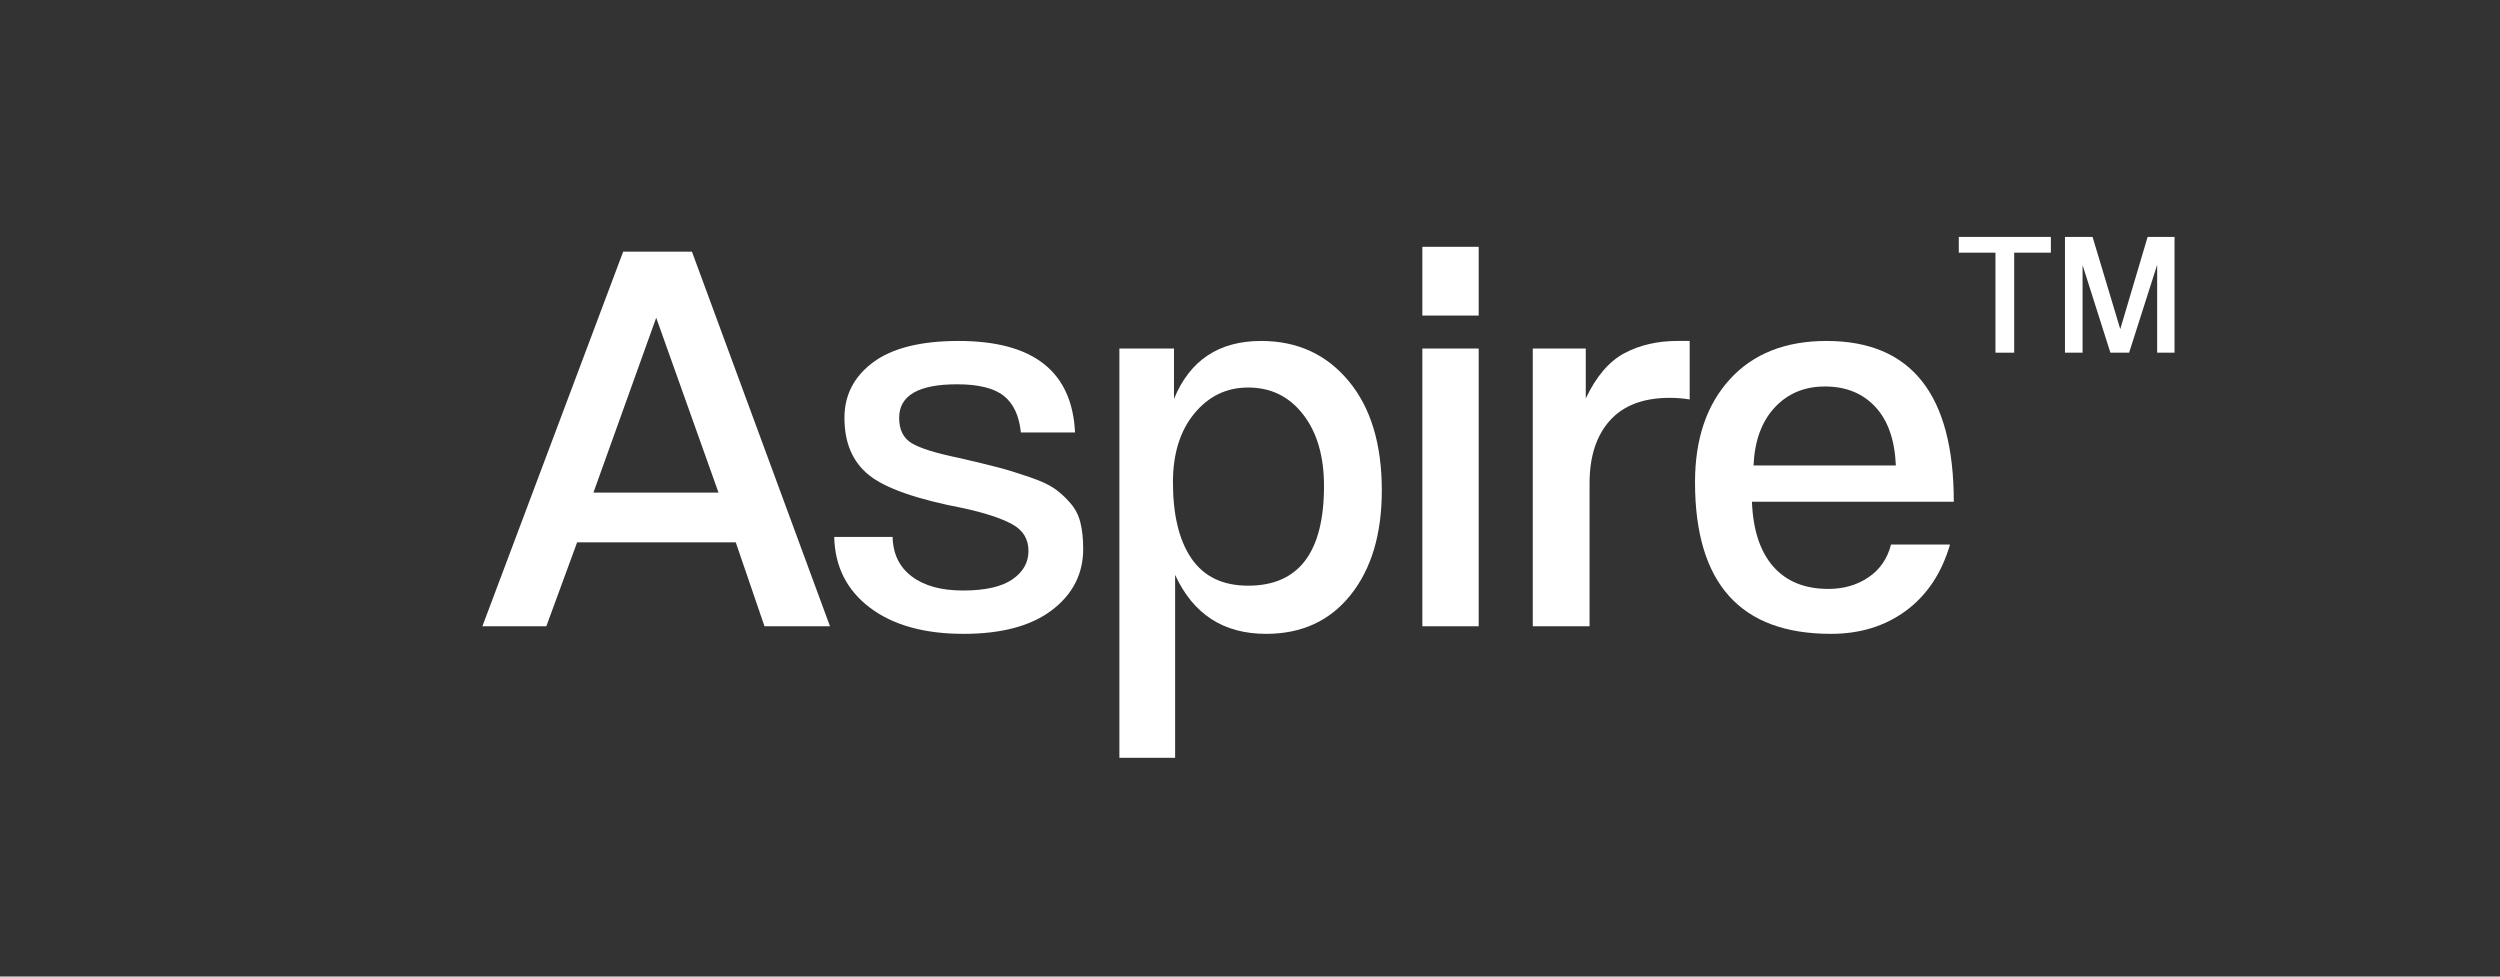
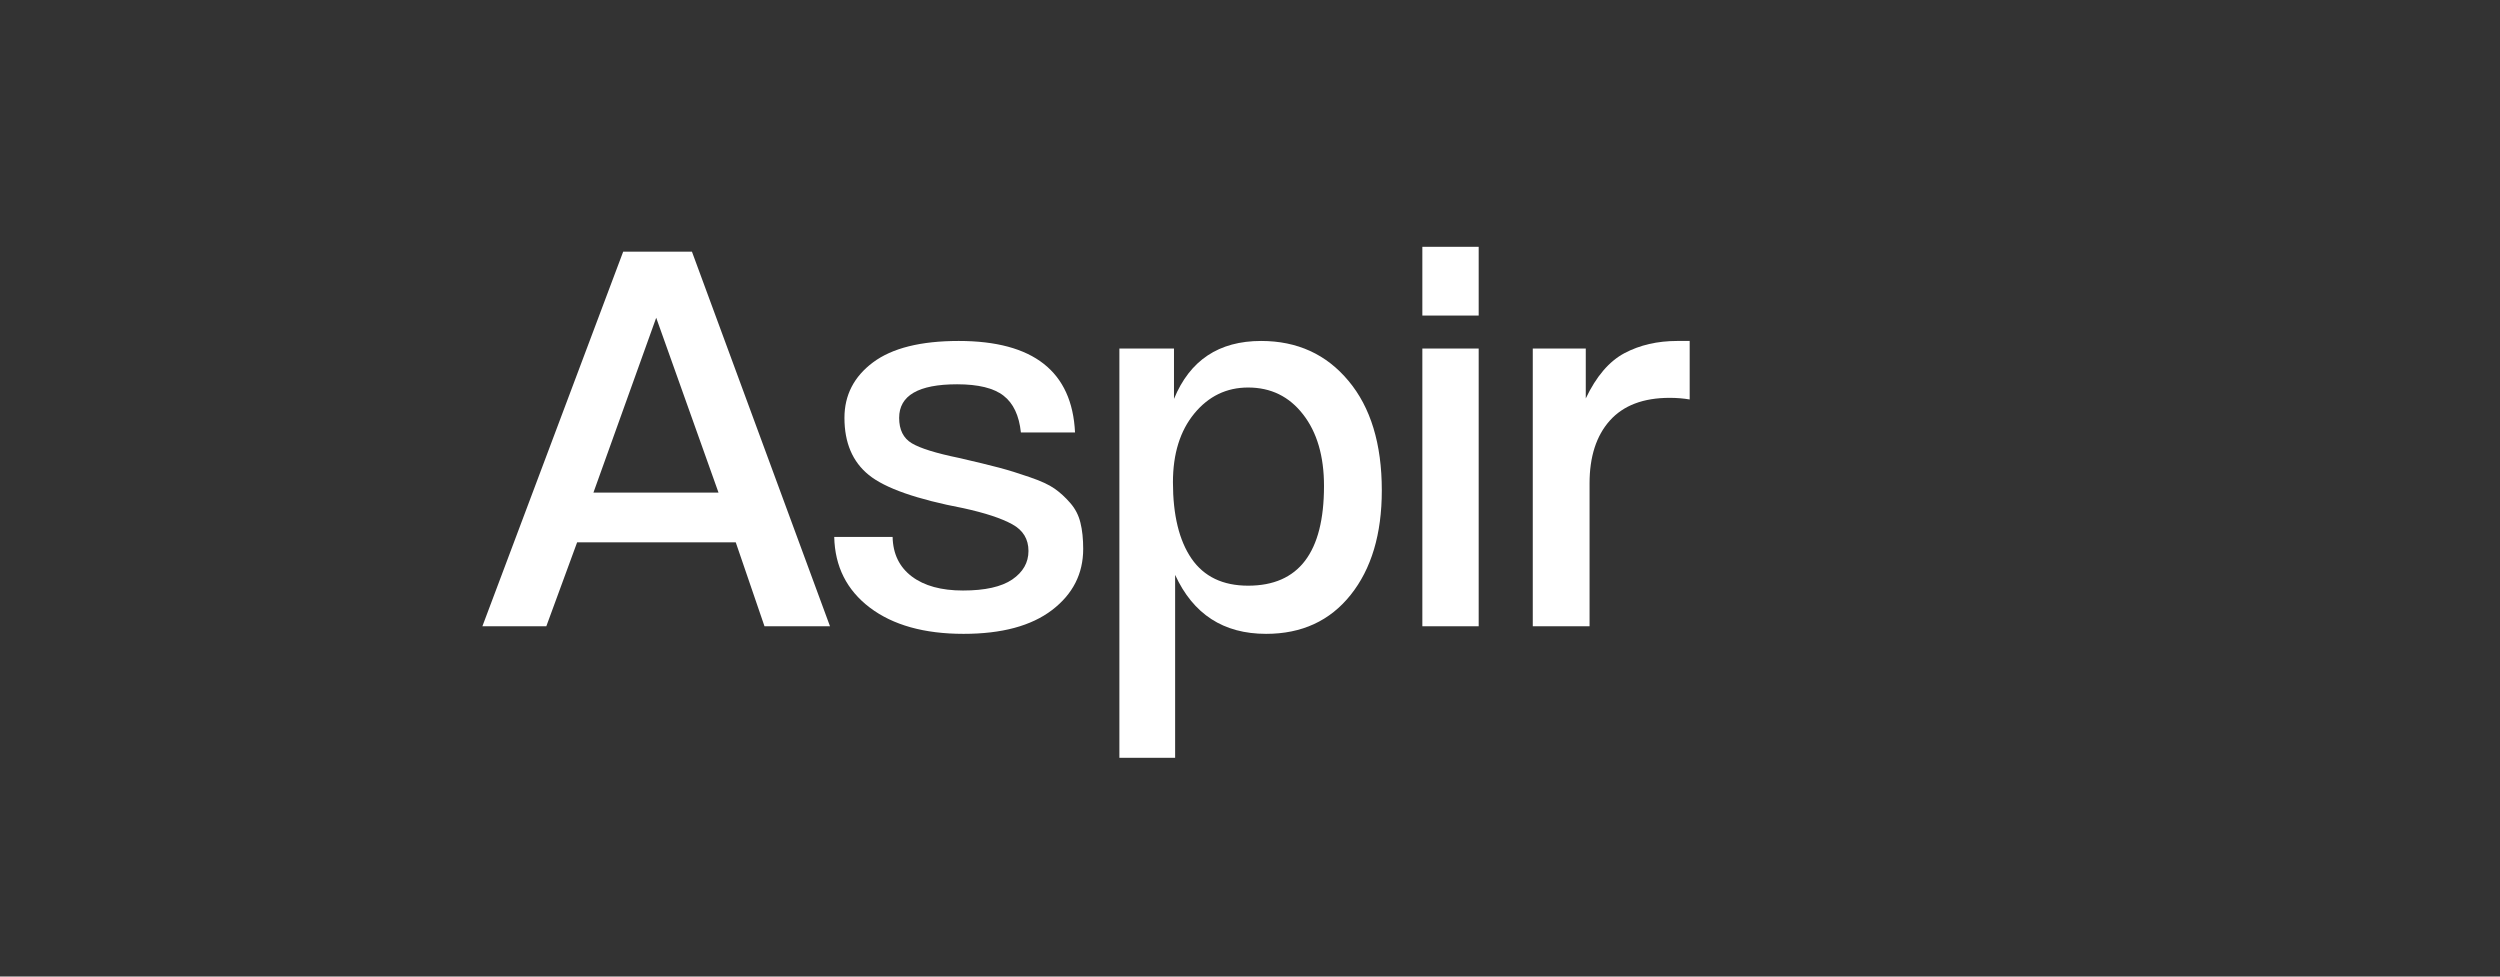
<svg xmlns="http://www.w3.org/2000/svg" version="1.0" preserveAspectRatio="xMidYMid meet" height="200" viewBox="0 0 384 150" zoomAndPan="magnify" width="512">
  <rect x="0" y="0" width="384" height="150" fill="#333333" stroke="none" />
  <defs>
    <clipPath id="674505c5f1">
-       <path clip-rule="nonzero" d="M 300.562 36 L 315.887 36 L 315.887 54.855 L 300.562 54.855 Z M 300.562 36" />
-     </clipPath>
+       </clipPath>
  </defs>
  <path fill-rule="nonzero" fill-opacity="1" d="M 110.363 75.66 L 100.793 48.805 L 91.152 75.66 Z M 127.488 96.195 L 117.426 96.195 L 113.012 83.305 L 88.645 83.305 L 83.914 96.195 L 74.094 96.195 L 95.723 38.652 L 106.281 38.652 Z M 127.488 96.195" fill="#ffffff" />
  <path fill-rule="nonzero" fill-opacity="1" d="M 165.125 66.426 L 156.809 66.426 C 156.535 63.824 155.648 61.941 154.145 60.777 C 152.648 59.609 150.266 59.027 147.012 59.027 C 141.078 59.027 138.109 60.75 138.109 64.184 C 138.109 66.012 138.754 67.309 140.055 68.086 C 141.359 68.863 143.781 69.617 147.328 70.344 C 149.941 70.945 151.977 71.441 153.438 71.828 C 154.906 72.215 156.48 72.707 158.168 73.293 C 159.863 73.871 161.125 74.453 161.965 75.043 C 162.801 75.621 163.605 76.355 164.383 77.25 C 165.16 78.133 165.68 79.148 165.953 80.285 C 166.238 81.414 166.379 82.758 166.379 84.312 C 166.379 88.137 164.781 91.27 161.594 93.703 C 158.402 96.141 153.871 97.359 148 97.359 C 141.961 97.359 137.16 96.016 133.609 93.332 C 130.062 90.641 128.242 87.023 128.137 82.477 L 137.105 82.477 C 137.16 85.078 138.145 87.102 140.055 88.547 C 141.969 89.988 144.59 90.703 147.91 90.703 C 151.301 90.703 153.824 90.137 155.484 89.008 C 157.145 87.867 157.973 86.406 157.973 84.629 C 157.973 82.805 157.145 81.441 155.484 80.531 C 153.824 79.613 151.328 78.793 148 78.062 C 140.793 76.684 135.945 74.984 133.449 72.957 C 130.953 70.938 129.707 68.012 129.707 64.184 C 129.707 60.688 131.172 57.844 134.102 55.656 C 137.043 53.465 141.43 52.371 147.258 52.371 C 158.719 52.371 164.676 57.059 165.125 66.426 Z M 165.125 66.426" fill="#ffffff" />
  <path fill-rule="nonzero" fill-opacity="1" d="M 191.711 89.961 C 199.48 89.961 203.367 84.859 203.367 74.652 C 203.367 70.062 202.293 66.398 200.152 63.652 C 198.02 60.898 195.207 59.523 191.711 59.523 C 188.395 59.523 185.641 60.855 183.449 63.512 C 181.262 66.176 180.164 69.691 180.164 74.07 C 180.164 79.121 181.117 83.035 183.027 85.812 C 184.941 88.578 187.836 89.961 191.711 89.961 Z M 180.5 116.395 L 171.938 116.395 L 171.938 53.535 L 180.324 53.535 L 180.324 61.27 C 182.762 55.336 187.219 52.371 193.707 52.371 C 199.254 52.371 203.723 54.414 207.125 58.496 C 210.539 62.57 212.246 68.184 212.246 75.324 C 212.246 82.035 210.648 87.383 207.461 91.375 C 204.285 95.363 199.949 97.359 194.469 97.359 C 187.922 97.359 183.266 94.34 180.5 88.301 Z M 180.5 116.395" fill="#ffffff" />
  <path fill-rule="nonzero" fill-opacity="1" d="M 227.125 96.195 L 218.473 96.195 L 218.473 53.535 L 227.125 53.535 Z M 227.125 48.469 L 218.473 48.469 L 218.473 37.91 L 227.125 37.91 Z M 227.125 48.469" fill="#ffffff" />
  <path fill-rule="nonzero" fill-opacity="1" d="M 244.156 96.195 L 235.434 96.195 L 235.434 53.535 L 243.574 53.535 L 243.574 61.199 C 245.184 57.809 247.168 55.492 249.523 54.242 C 251.879 52.996 254.578 52.371 257.629 52.371 L 259.535 52.371 L 259.535 61.359 C 258.59 61.195 257.566 61.109 256.465 61.109 C 252.41 61.109 249.348 62.277 247.266 64.605 C 245.191 66.93 244.156 70.141 244.156 74.246 Z M 244.156 96.195" fill="#ffffff" />
-   <path fill-rule="nonzero" fill-opacity="1" d="M 269.344 71.492 L 291.203 71.492 C 291.035 67.562 289.984 64.562 288.043 62.488 C 286.102 60.406 283.523 59.363 280.309 59.363 C 277.152 59.363 274.574 60.449 272.574 62.613 C 270.586 64.766 269.508 67.727 269.344 71.492 Z M 300.102 77.07 L 269.098 77.07 C 269.262 81.395 270.352 84.707 272.363 87.012 C 274.387 89.309 277.207 90.457 280.82 90.457 C 283.195 90.457 285.258 89.863 287 88.672 C 288.754 87.484 289.906 85.809 290.461 83.641 L 299.52 83.641 C 298.246 88.02 295.996 91.406 292.773 93.793 C 289.562 96.172 285.711 97.359 281.227 97.359 C 267.312 97.359 260.355 89.598 260.355 74.07 C 260.355 67.422 262.145 62.145 265.727 58.234 C 269.301 54.328 274.242 52.371 280.555 52.371 C 293.586 52.371 300.102 60.609 300.102 77.07 Z M 300.102 77.07" fill="#ffffff" />
  <g clip-path="url(#674505c5f1)">
-     <path fill-rule="nonzero" fill-opacity="1" d="M 309.379 54.172 L 306.504 54.172 L 306.504 38.809 L 300.871 38.809 L 300.871 36.391 L 315.012 36.391 L 315.012 38.809 L 309.379 38.809 Z M 309.379 54.172" fill="#ffffff" />
-   </g>
-   <path fill-rule="nonzero" fill-opacity="1" d="M 334.008 54.172 L 331.34 54.172 L 331.34 40.68 L 327.031 54.172 L 324.156 54.172 L 319.883 40.715 L 319.883 54.172 L 317.18 54.172 L 317.18 36.391 L 321.418 36.391 L 325.672 50.551 L 329.875 36.391 L 334.008 36.391 Z M 334.008 54.172" fill="#ffffff" />
+     </g>
</svg>